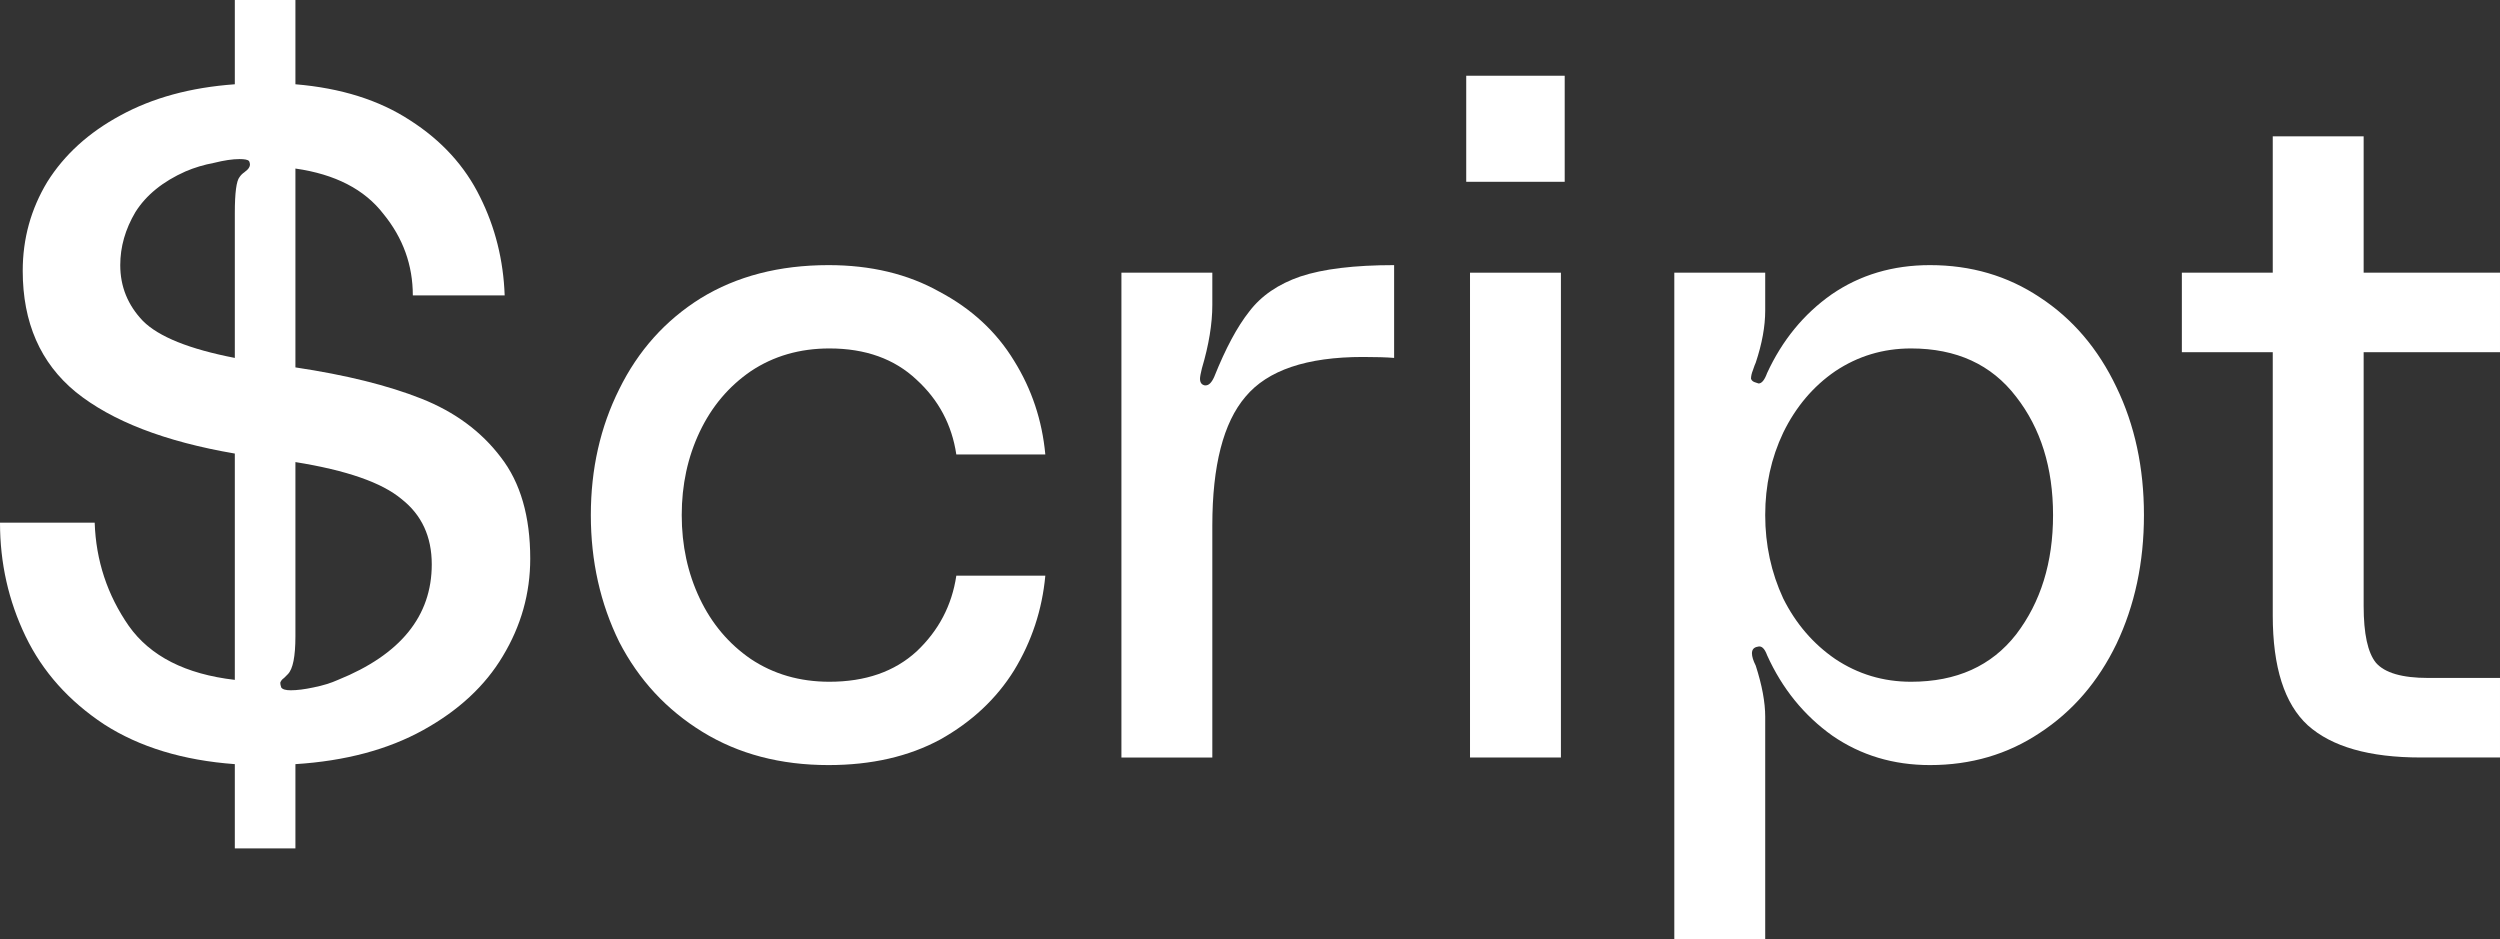
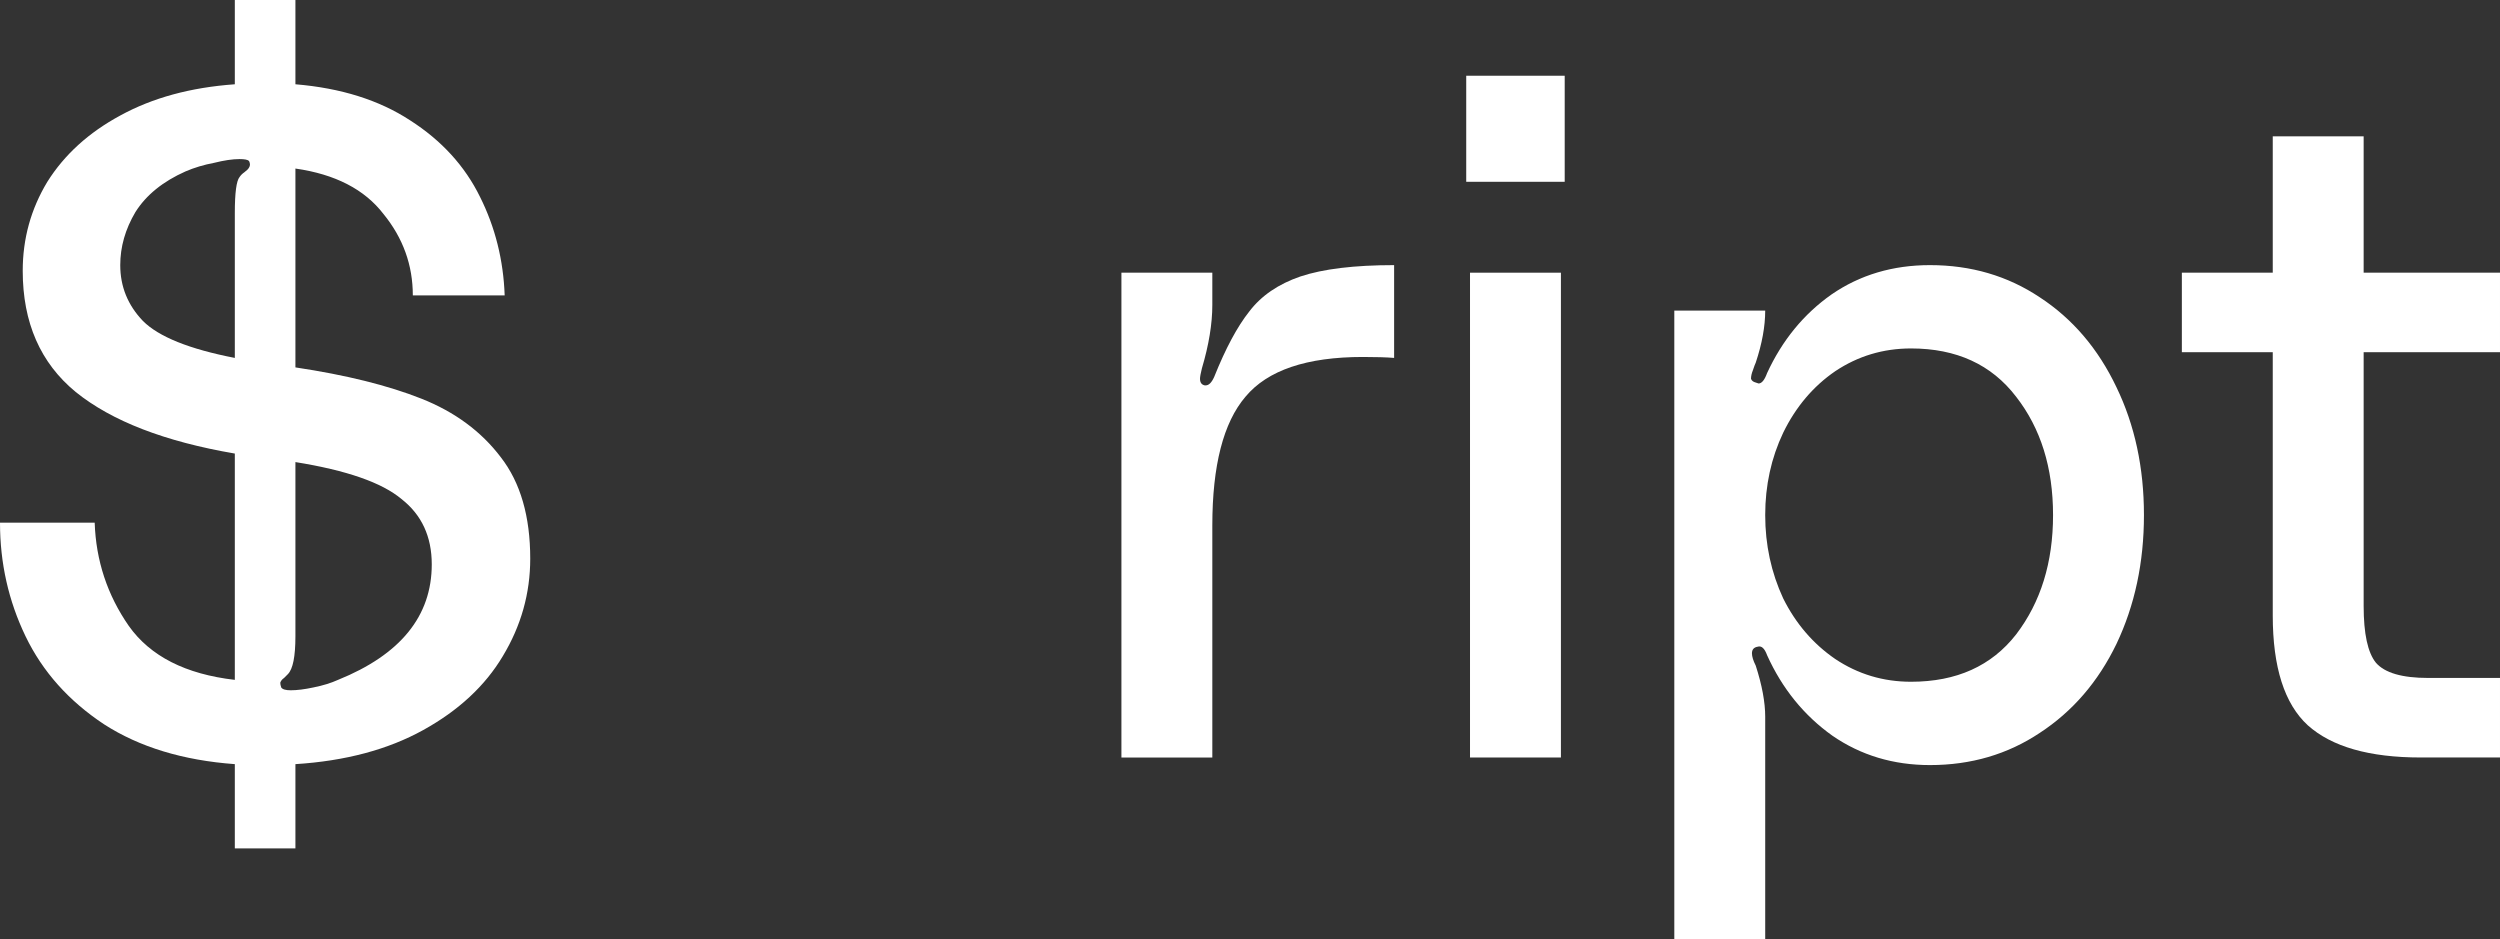
<svg xmlns="http://www.w3.org/2000/svg" width="692" height="260" viewBox="0 0 692 260" fill="none">
  <rect x="0" y="0" width="692" height="260" fill="#333333" stroke="none" />
  <path d="M654.258 97.493V167.736C654.258 175.424 655.394 180.666 657.666 183.462C660.112 186.258 664.917 187.655 672.08 187.655H691.999V209.672H669.984C655.831 209.672 645.435 206.701 638.795 200.76C632.33 194.819 629.098 184.685 629.098 170.357V97.493H603.938V75.477H629.098V37.735H654.258V75.477H691.999V97.493H654.258Z" fill="white" />
-   <path d="M488.61 85.966C488.61 90.335 487.736 95.14 485.989 100.382C485.814 100.731 485.552 101.43 485.203 102.479C484.853 103.352 484.678 104.139 484.678 104.838C484.853 105.362 485.29 105.711 485.989 105.886L486.775 106.148C487.649 106.148 488.435 105.187 489.134 103.265C493.327 94.179 499.268 86.927 506.956 81.511C514.819 76.094 523.904 73.386 534.213 73.386C545.57 73.386 555.704 76.356 564.615 82.297C573.701 88.238 580.777 96.538 585.844 107.196C590.911 117.68 593.445 129.475 593.445 142.58C593.445 155.685 590.911 167.567 585.844 178.225C580.777 188.709 573.701 196.922 564.615 202.862C555.704 208.803 545.57 211.774 534.213 211.774C524.079 211.774 515.081 209.066 507.218 203.649C499.355 198.057 493.327 190.631 489.134 181.37C488.435 179.448 487.561 178.662 486.513 179.012C485.465 179.186 484.94 179.798 484.94 180.846C484.94 181.72 485.29 182.856 485.989 184.253C487.736 189.67 488.61 194.388 488.61 198.407V260H463.449V75.483H488.61V85.966ZM528.971 188.709C541.552 188.709 551.249 184.341 558.063 175.604C564.877 166.693 568.284 155.685 568.284 142.58C568.284 129.475 564.877 118.554 558.063 109.817C551.249 100.906 541.552 96.45 528.971 96.45C521.283 96.45 514.294 98.547 508.004 102.741C501.889 106.934 497.084 112.613 493.589 119.777C490.27 126.767 488.61 134.367 488.61 142.58C488.61 150.792 490.27 158.48 493.589 165.644C497.084 172.634 501.889 178.225 508.004 182.419C514.294 186.612 521.283 188.709 528.971 188.709Z" fill="white" />
+   <path d="M488.61 85.966C488.61 90.335 487.736 95.14 485.989 100.382C485.814 100.731 485.552 101.43 485.203 102.479C484.853 103.352 484.678 104.139 484.678 104.838C484.853 105.362 485.29 105.711 485.989 105.886L486.775 106.148C487.649 106.148 488.435 105.187 489.134 103.265C493.327 94.179 499.268 86.927 506.956 81.511C514.819 76.094 523.904 73.386 534.213 73.386C545.57 73.386 555.704 76.356 564.615 82.297C573.701 88.238 580.777 96.538 585.844 107.196C590.911 117.68 593.445 129.475 593.445 142.58C593.445 155.685 590.911 167.567 585.844 178.225C580.777 188.709 573.701 196.922 564.615 202.862C555.704 208.803 545.57 211.774 534.213 211.774C524.079 211.774 515.081 209.066 507.218 203.649C499.355 198.057 493.327 190.631 489.134 181.37C488.435 179.448 487.561 178.662 486.513 179.012C485.465 179.186 484.94 179.798 484.94 180.846C484.94 181.72 485.29 182.856 485.989 184.253C487.736 189.67 488.61 194.388 488.61 198.407V260H463.449V75.483V85.966ZM528.971 188.709C541.552 188.709 551.249 184.341 558.063 175.604C564.877 166.693 568.284 155.685 568.284 142.58C568.284 129.475 564.877 118.554 558.063 109.817C551.249 100.906 541.552 96.45 528.971 96.45C521.283 96.45 514.294 98.547 508.004 102.741C501.889 106.934 497.084 112.613 493.589 119.777C490.27 126.767 488.61 134.367 488.61 142.58C488.61 150.792 490.27 158.48 493.589 165.644C497.084 172.634 501.889 178.225 508.004 182.419C514.294 186.612 521.283 188.709 528.971 188.709Z" fill="white" />
  <path d="M405.852 20.964H433.109V50.319H405.852V20.964ZM406.9 75.481H432.061V209.676H406.9V75.481Z" fill="white" />
  <path d="M333.736 106.672C334.61 106.672 335.396 105.886 336.095 104.313C339.24 96.45 342.472 90.422 345.792 86.229C349.112 81.86 353.829 78.628 359.945 76.531C366.235 74.434 374.884 73.386 385.892 73.386V99.071C383.795 98.897 380.912 98.809 377.243 98.809C361.692 98.809 350.859 102.479 344.744 109.817C338.628 116.982 335.571 128.863 335.571 145.463V209.677H310.41V75.483H335.571V84.394C335.571 89.636 334.61 95.489 332.688 101.955C332.338 103.352 332.163 104.313 332.163 104.838C332.163 105.886 332.6 106.498 333.474 106.672H333.736Z" fill="white" />
-   <path d="M163.543 142.58C163.543 129.824 166.164 118.205 171.406 107.721C176.647 97.062 184.161 88.675 193.945 82.559C203.905 76.444 215.699 73.386 229.327 73.386C241.034 73.386 251.255 75.832 259.991 80.725C268.902 85.442 275.804 91.82 280.696 99.858C285.589 107.721 288.472 116.37 289.345 125.805H264.709C263.486 117.593 259.817 110.691 253.701 105.1C247.586 99.334 239.549 96.45 229.589 96.45C221.377 96.45 214.126 98.547 207.836 102.741C201.72 106.934 197.003 112.526 193.683 119.515C190.363 126.504 188.703 134.193 188.703 142.58C188.703 150.967 190.363 158.655 193.683 165.644C197.003 172.634 201.72 178.225 207.836 182.419C214.126 186.612 221.377 188.709 229.589 188.709C239.549 188.709 247.586 185.913 253.701 180.322C259.817 174.556 263.486 167.567 264.709 159.354H289.345C288.472 168.79 285.589 177.526 280.696 185.564C275.804 193.427 268.99 199.805 260.254 204.697C251.517 209.415 241.208 211.774 229.327 211.774C216.048 211.774 204.429 208.716 194.469 202.6C184.51 196.485 176.822 188.185 171.406 177.701C166.164 167.042 163.543 155.335 163.543 142.58Z" fill="white" />
  <path d="M26.209 144.679C26.558 155.163 29.703 164.686 35.644 173.247C41.585 181.635 51.369 186.615 64.998 188.187V125.545C45.603 122.226 30.926 116.547 20.967 108.509C11.182 100.471 6.29 89.288 6.29 74.96C6.29 66.049 8.562 57.837 13.104 50.323C17.822 42.809 24.549 36.694 33.285 31.976C42.196 27.084 52.767 24.201 64.998 23.327V0H81.772V23.327C94.352 24.375 104.923 27.695 113.484 33.287C122.22 38.878 128.685 45.955 132.879 54.517C137.072 62.904 139.344 71.99 139.693 81.775H114.27C114.27 73.388 111.562 65.874 106.146 59.234C100.904 52.42 92.779 48.226 81.772 46.654V101.694C95.749 103.791 107.369 106.674 116.629 110.344C125.89 114.013 133.228 119.43 138.645 126.594C144.061 133.583 146.769 142.931 146.769 154.638C146.769 164.249 144.236 173.247 139.169 181.635C134.276 189.847 126.938 196.662 117.153 202.078C107.369 207.495 95.575 210.64 81.772 211.514V234.841H64.998V211.514C50.67 210.466 38.614 206.796 28.83 200.506C19.045 194.041 11.794 185.916 7.076 176.131C2.359 166.346 0 155.862 0 144.679H26.209ZM33.285 73.388C33.285 79.329 35.382 84.483 39.575 88.852C43.943 93.22 52.418 96.627 64.998 99.073V58.972C64.998 53.381 65.435 50.061 66.308 49.013C66.658 48.488 67.095 48.051 67.619 47.702C68.318 47.178 68.754 46.741 68.929 46.392C69.279 45.867 69.279 45.256 68.929 44.557C68.58 44.207 67.706 44.033 66.308 44.033C64.386 44.033 62.028 44.382 59.232 45.081C56.436 45.605 53.815 46.392 51.369 47.44C45.079 50.236 40.449 53.992 37.479 58.71C34.683 63.428 33.285 68.32 33.285 73.388ZM77.84 190.284C78.19 190.808 79.063 191.07 80.461 191.07C82.208 191.07 84.305 190.808 86.751 190.284C89.372 189.76 91.644 189.061 93.566 188.187C110.863 181.198 119.512 170.539 119.512 156.211C119.512 148.523 116.717 142.495 111.125 138.126C105.709 133.583 95.924 130.176 81.772 127.904V176.131C81.772 181.722 81.073 185.217 79.675 186.615C79.5 186.789 79.151 187.139 78.626 187.663C78.102 188.012 77.753 188.449 77.578 188.973C77.578 189.323 77.665 189.76 77.84 190.284Z" fill="white" />
</svg>